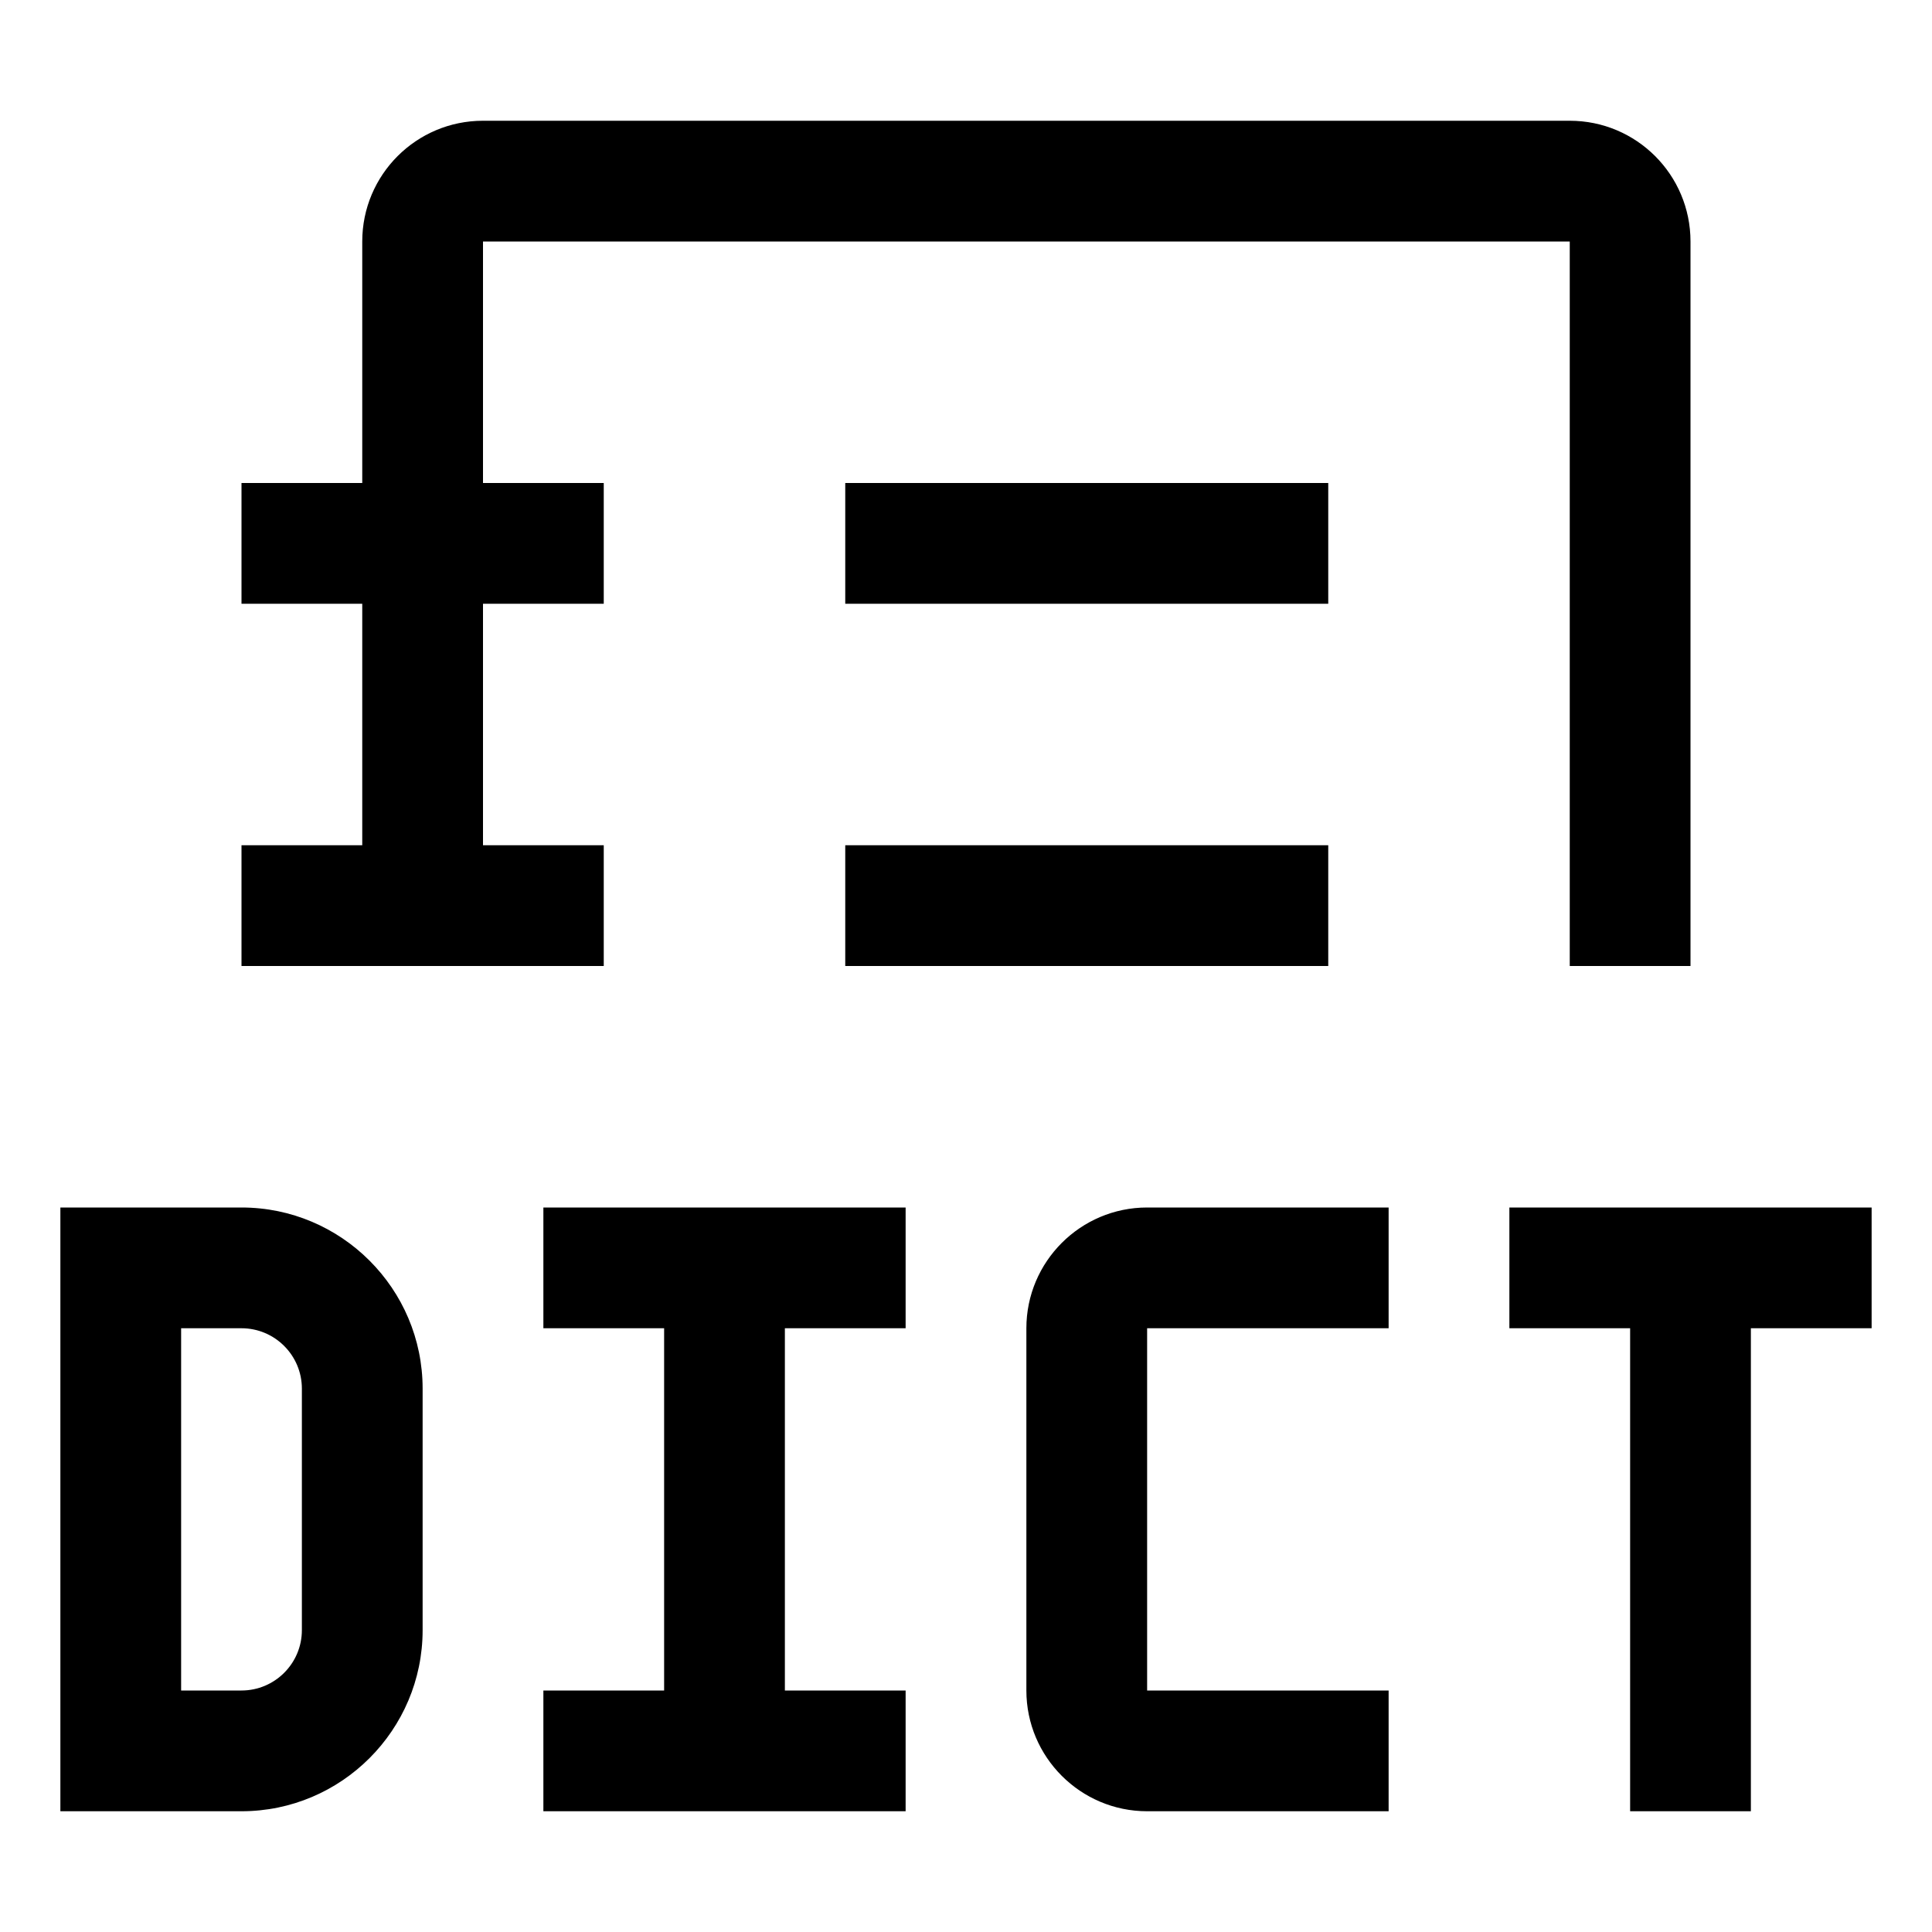
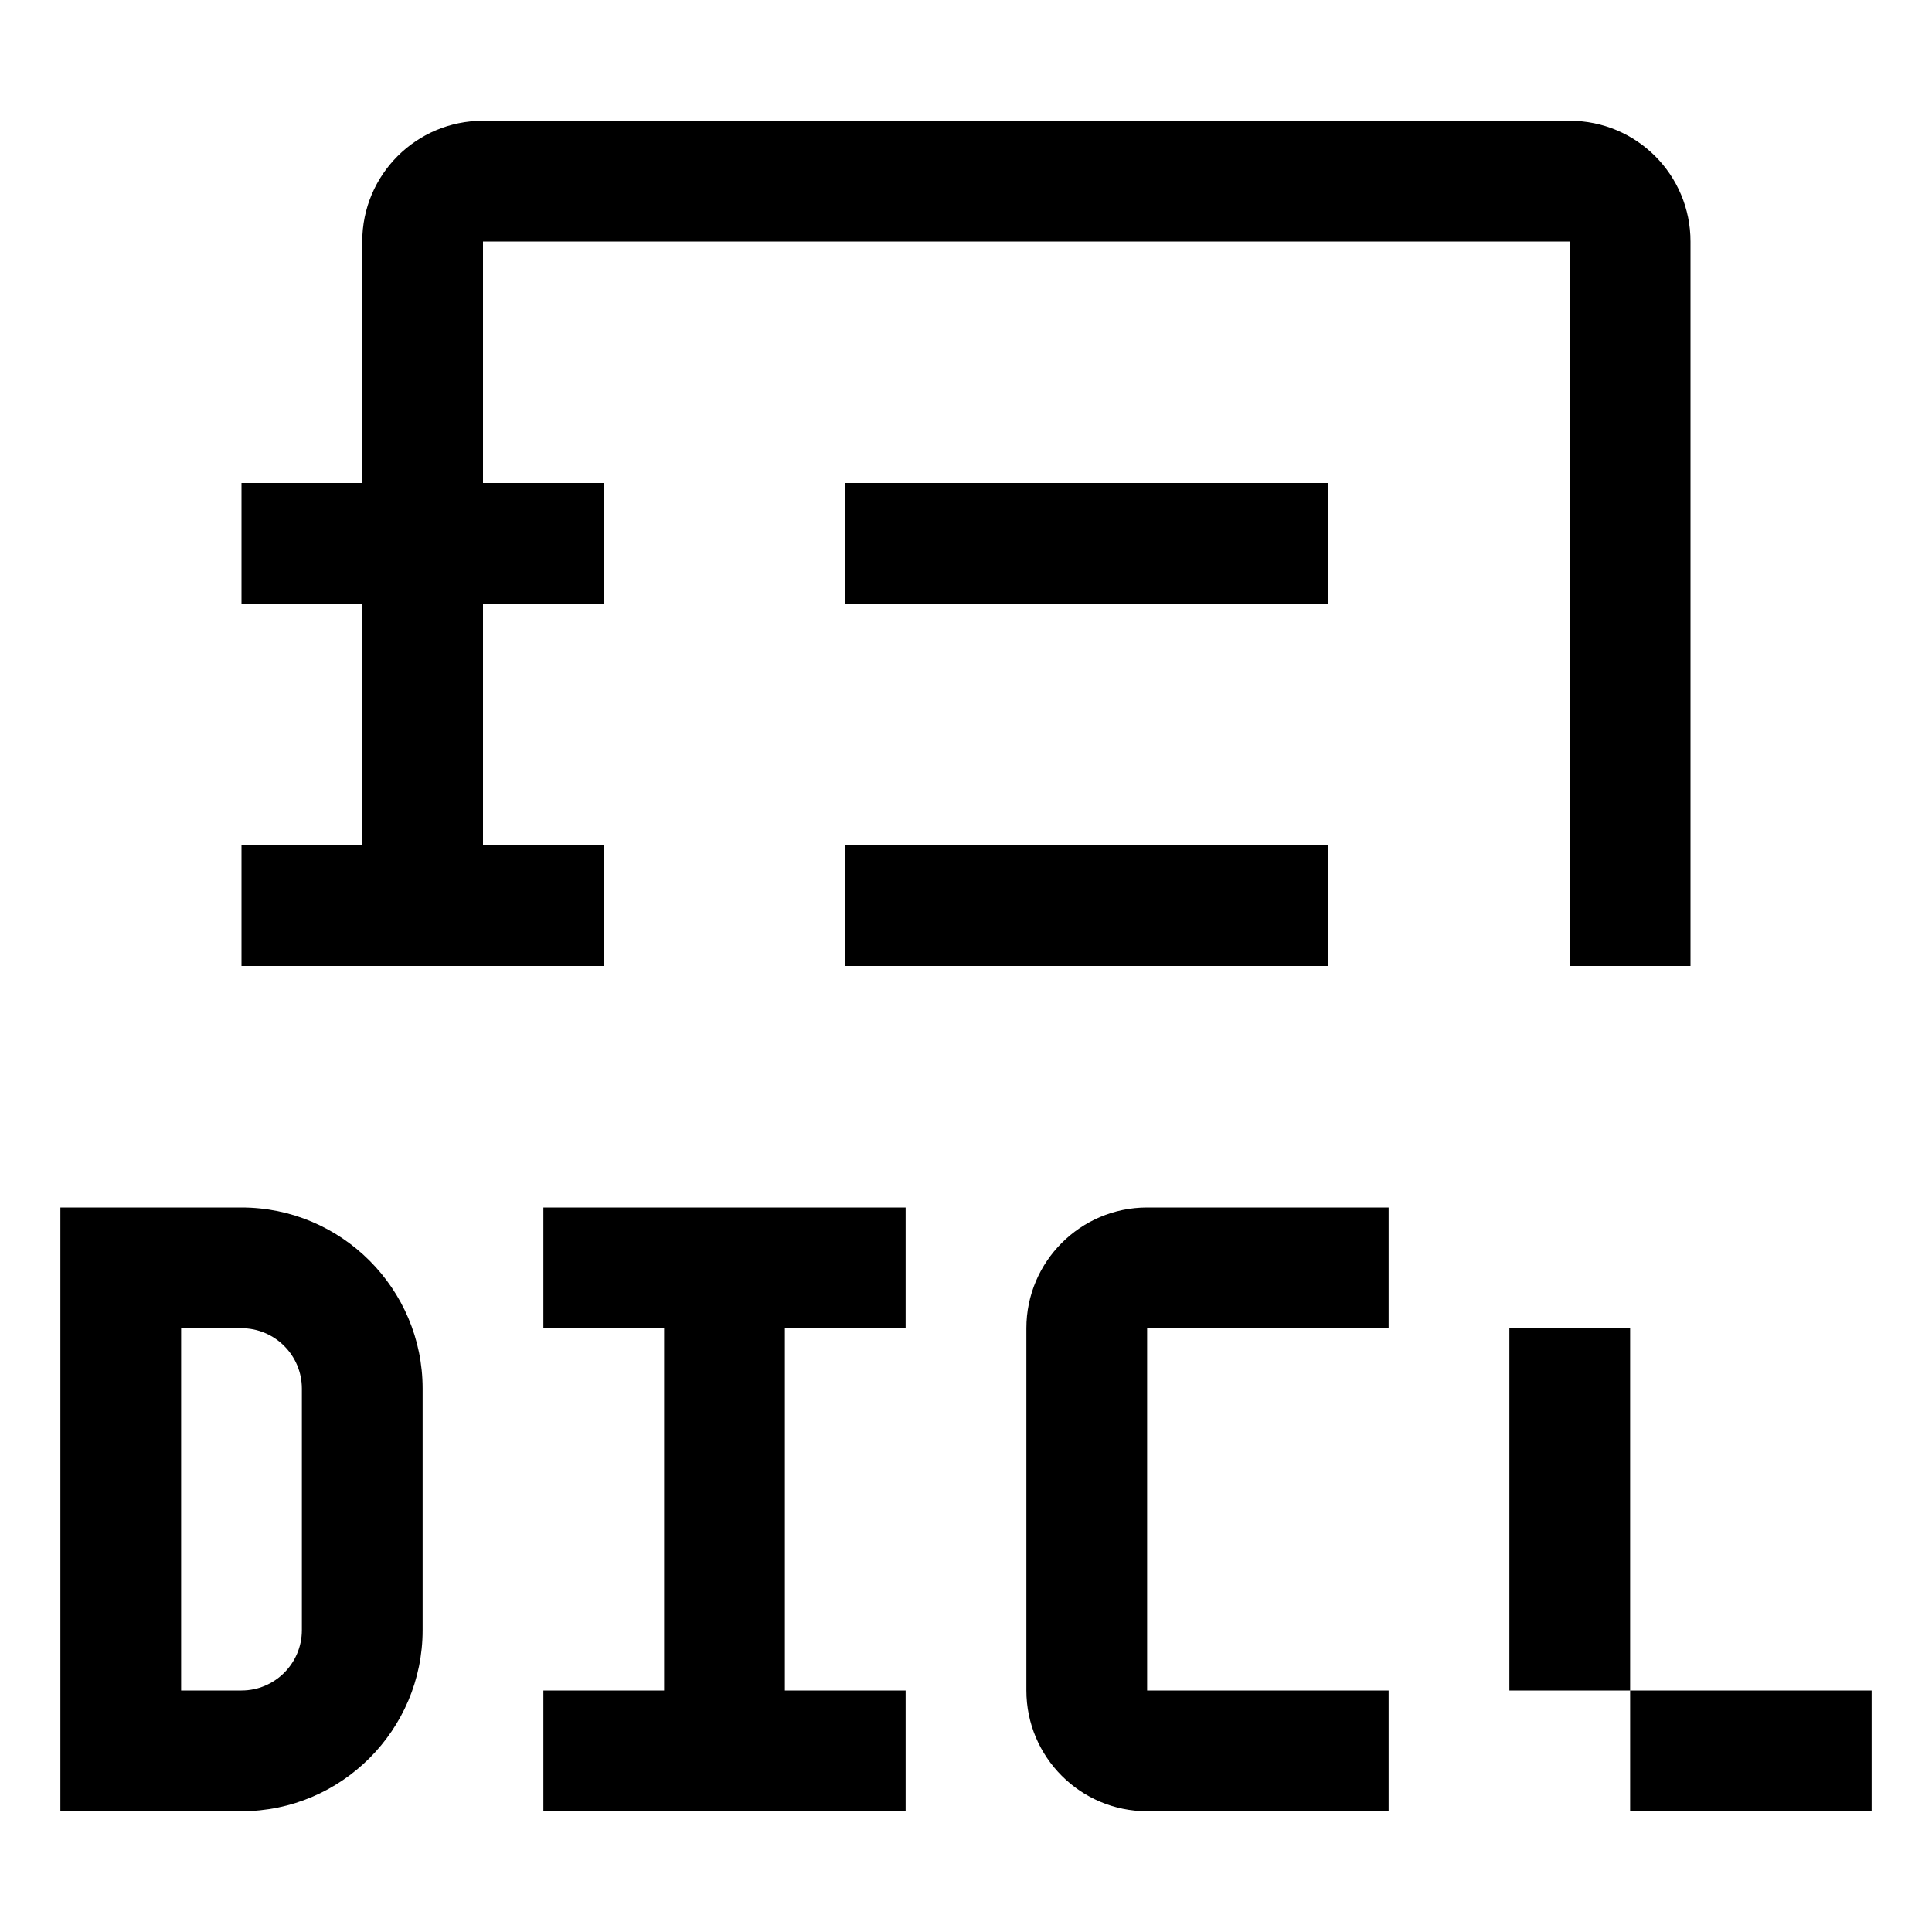
<svg xmlns="http://www.w3.org/2000/svg" id="icon" version="1.1" viewBox="0 0 32 32">
  <defs>
    <style>
      .st0 {
        fill: none;
      }
    </style>
  </defs>
-   <path d="M22,8h-8v2h8v-2ZM14,16h8v-2h-8v2ZM10,14h-2v-4h2v-2h-2v-4h18v12h2V4c0-1.105-.895-2-2-2H8c-1.105,0-2,.895-2,2v4h-2v2h2v4h-2v2h6v-2ZM4,20H1v10h3c1.654,0,3-1.346,3-3v-4c0-1.654-1.346-3-3-3ZM5,27c0,.552-.449,1-1,1h-1v-6h1c.551,0,1,.448,1,1v4ZM17,22v6c0,1.103.897,2,2,2h4v-2h-4v-6h4v-2h-4c-1.103,0-2,.897-2,2ZM9,22h2v6h-2v2h6v-2h-2v-6h2v-2h-6v2ZM25,20v2h2v8h2v-8h2v-2h-6Z" />
-   <rect id="_Transparent_Rectangle_" class="st0" x="0" width="32" height="32" />
+   <path d="M22,8h-8v2h8v-2ZM14,16h8v-2h-8v2ZM10,14h-2v-4h2v-2h-2v-4h18v12h2V4c0-1.105-.895-2-2-2H8c-1.105,0-2,.895-2,2v4h-2v2h2v4h-2v2h6v-2ZM4,20H1v10h3c1.654,0,3-1.346,3-3v-4c0-1.654-1.346-3-3-3ZM5,27c0,.552-.449,1-1,1h-1v-6h1c.551,0,1,.448,1,1v4ZM17,22v6c0,1.103.897,2,2,2h4v-2h-4v-6h4v-2h-4c-1.103,0-2,.897-2,2ZM9,22h2v6h-2v2h6v-2h-2v-6h2v-2h-6v2ZM25,20v2h2v8h2h2v-2h-6Z" />
</svg>